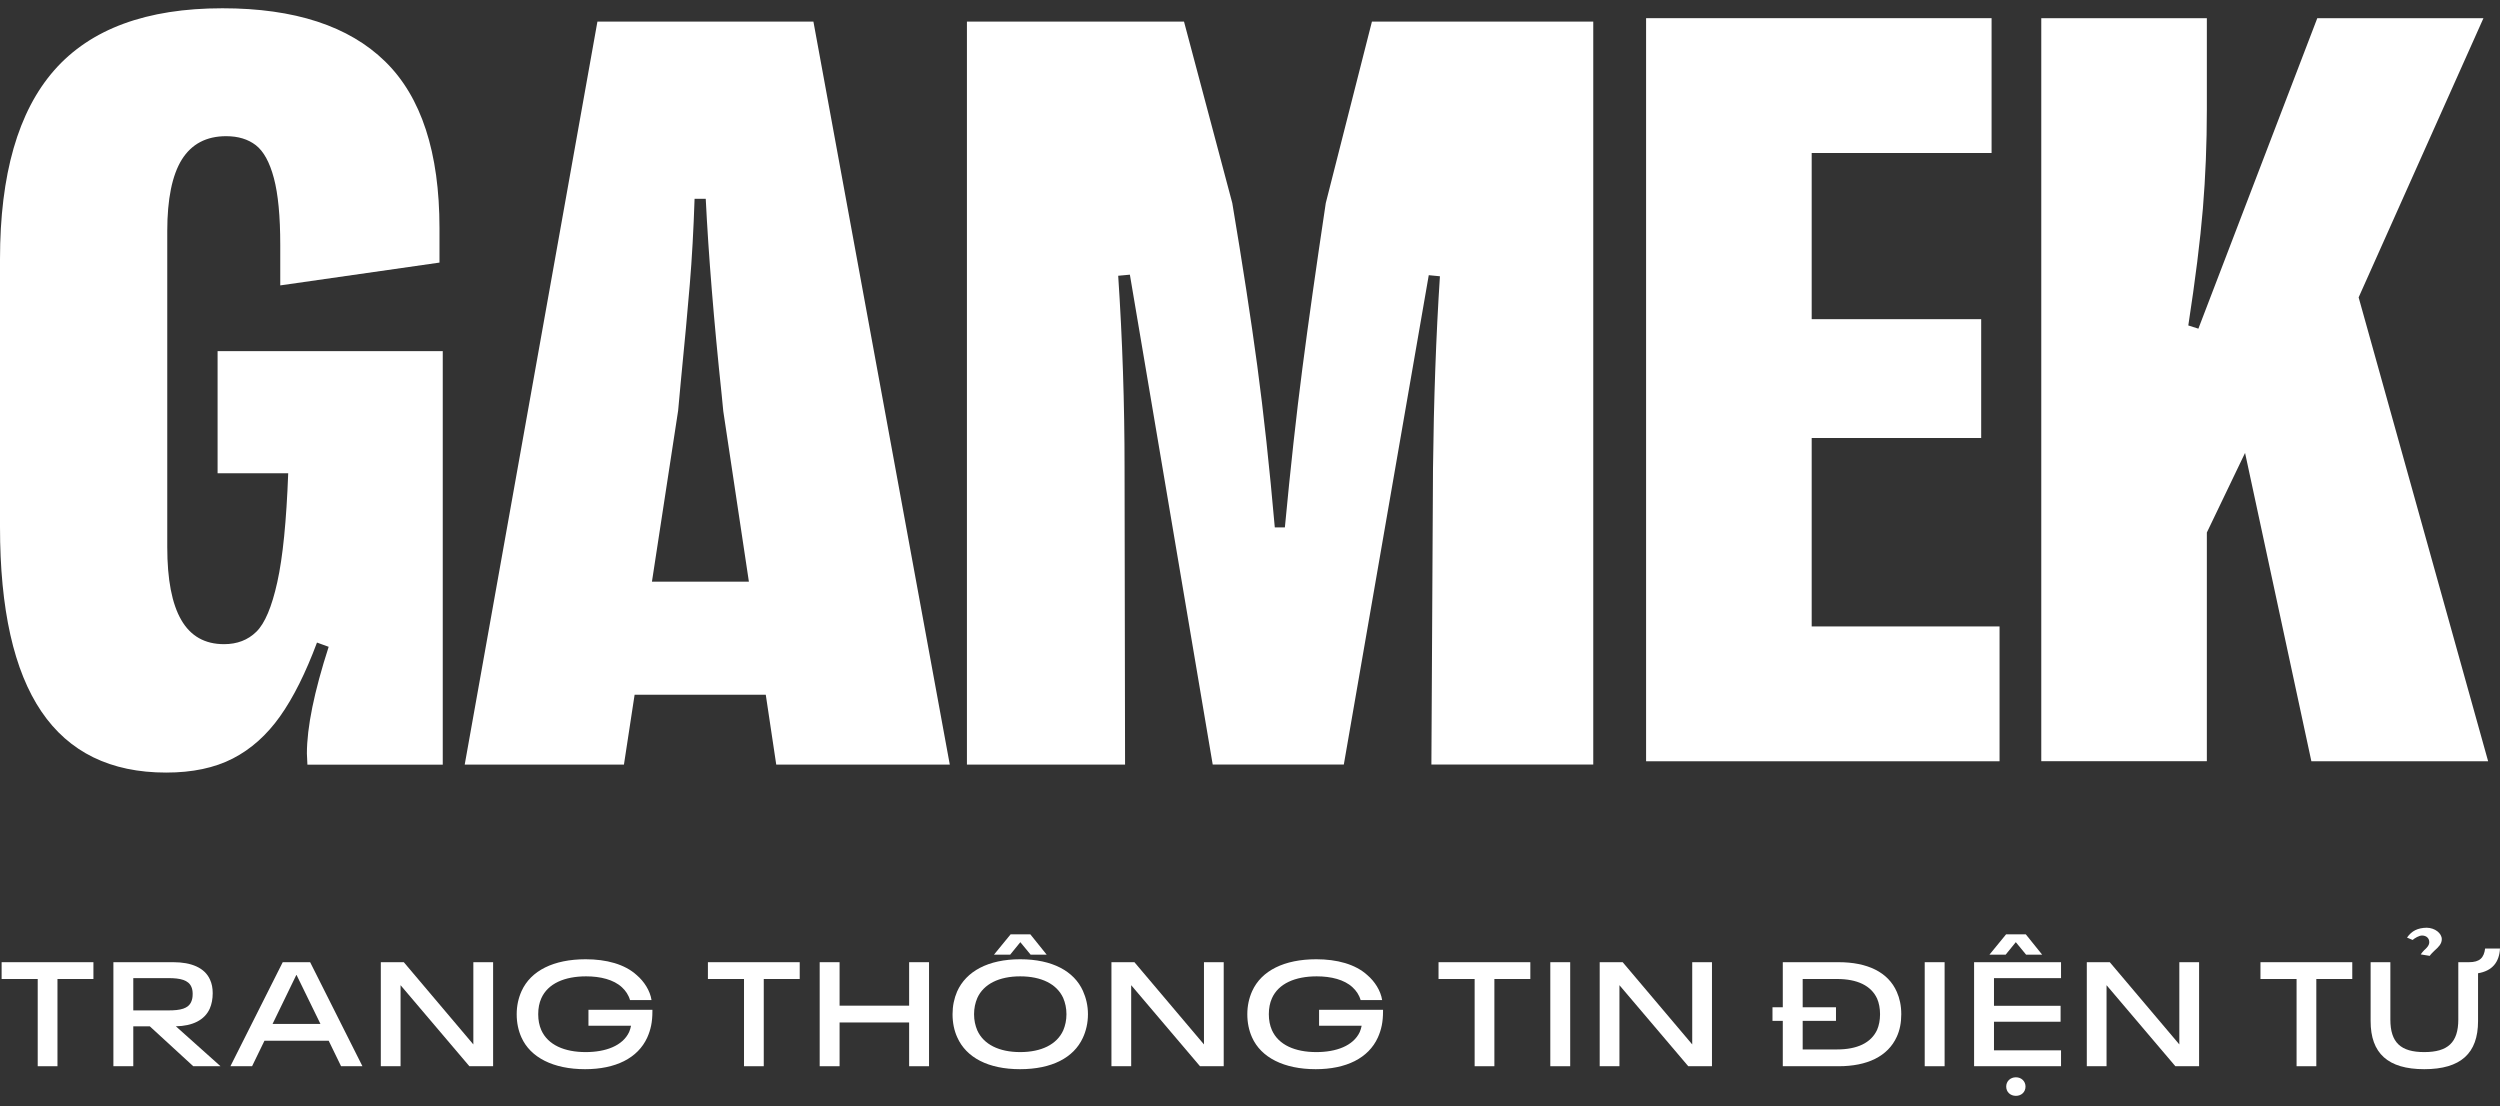
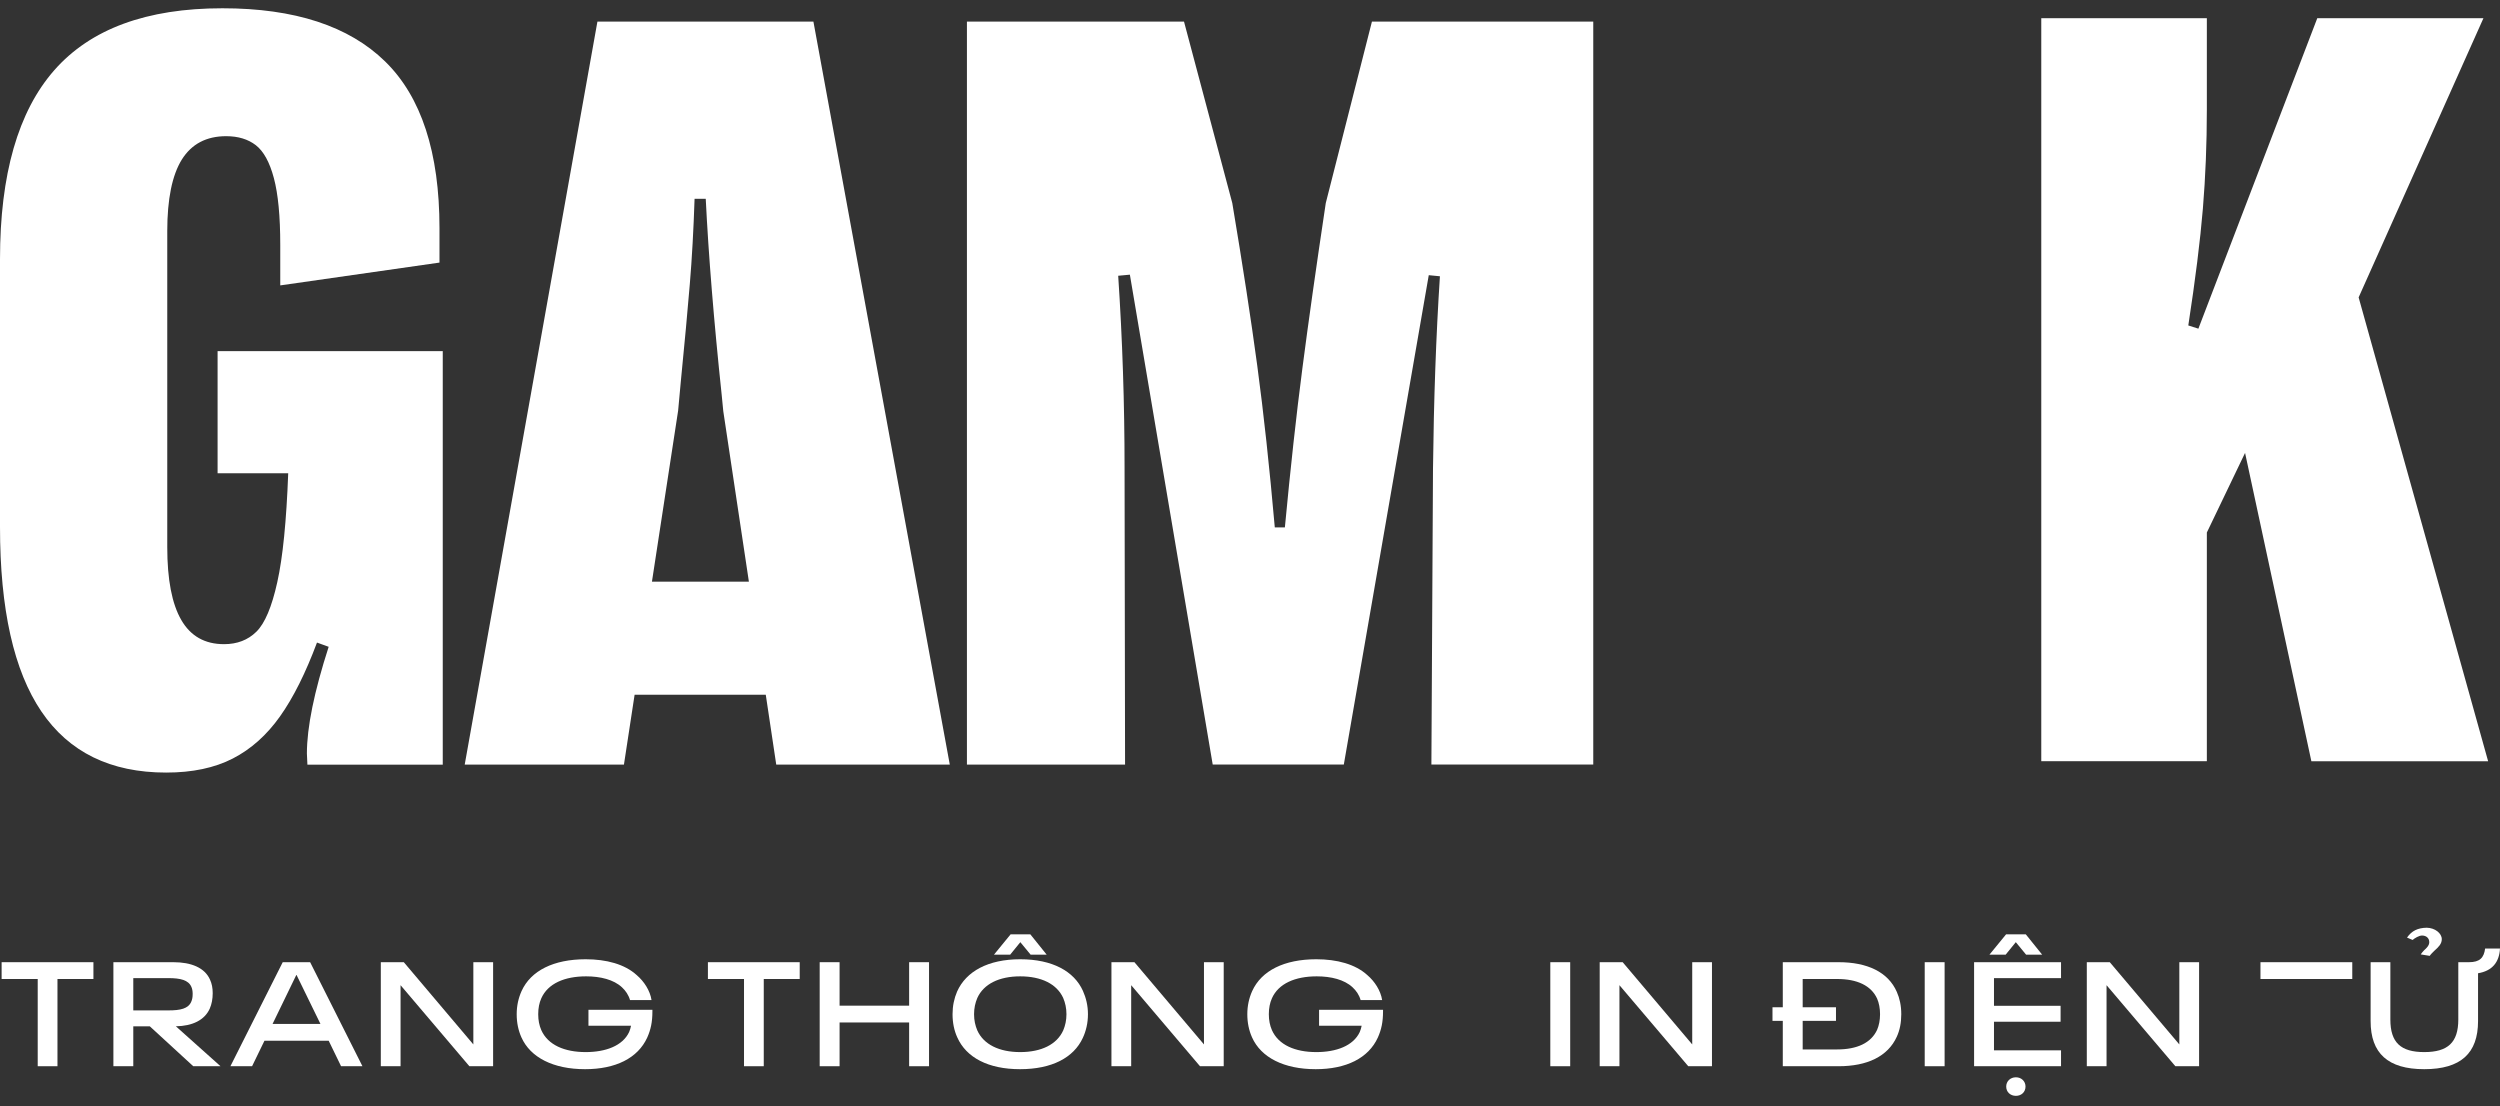
<svg xmlns="http://www.w3.org/2000/svg" width="165" height="73" viewBox="0 0 165 73" fill="none">
  <rect x="0" y="0" width="165" height="73" fill="#333333" stroke="none" />
  <path d="M2.489 64.614V70.371H3.793V64.614H6.166V63.505H0.107V64.614H2.489Z" fill="white" />
  <path d="M9.886 67.736L12.755 70.371H14.554L11.607 67.736C12.706 67.716 13.504 67.327 13.844 66.569C13.971 66.277 14.039 65.937 14.039 65.548C14.039 65.207 13.98 64.915 13.864 64.663C13.514 63.865 12.619 63.505 11.442 63.505H7.484V70.371H8.797V67.736H9.886ZM8.797 66.686V64.556H11.131C11.899 64.556 12.434 64.682 12.629 65.129C12.687 65.256 12.716 65.411 12.716 65.596C12.716 65.81 12.687 65.975 12.619 66.121C12.424 66.569 11.909 66.686 11.131 66.686H8.797Z" fill="white" />
  <path d="M21.694 68.689L22.511 70.371H23.921L20.469 63.505H18.66L15.207 70.371H16.637L17.454 68.689H21.694ZM21.15 67.58H17.989L19.555 64.351H19.574L21.15 67.58Z" fill="white" />
  <path d="M25.134 63.505V70.371H26.437V65.022L30.979 70.371H32.545V63.505H31.241V68.932L26.651 63.505H25.134Z" fill="white" />
  <path d="M43.059 66.647H38.838V67.697H41.649C41.62 67.843 41.581 67.979 41.522 68.115C41.094 69.029 39.966 69.438 38.653 69.438C37.263 69.438 36.164 68.971 35.726 67.989C35.59 67.677 35.522 67.337 35.522 66.938C35.522 66.54 35.59 66.189 35.726 65.888C36.164 64.906 37.272 64.439 38.682 64.439C39.626 64.439 40.501 64.653 41.046 65.159C41.289 65.382 41.483 65.664 41.581 66.005H43.001C42.903 65.373 42.505 64.77 42.028 64.361C41.231 63.632 40.015 63.311 38.653 63.311C36.543 63.311 35.035 64.06 34.423 65.411C34.218 65.868 34.102 66.374 34.102 66.938C34.102 67.502 34.209 68.008 34.413 68.465C35.006 69.798 36.523 70.566 38.614 70.566C40.618 70.566 42.096 69.846 42.719 68.475C42.952 67.95 43.059 67.454 43.059 66.744V66.647Z" fill="white" />
  <path d="M49.105 64.614V70.371H50.408V64.614H52.781V63.505H46.722V64.614H49.105Z" fill="white" />
  <path d="M54.099 63.505V70.371H55.412V67.483H60.003V70.371H61.316V63.505H60.003V66.374H55.412V63.505H54.099Z" fill="white" />
  <path d="M66.7 61.667L65.601 63.009H66.671L67.342 62.183L68.022 63.009H69.082L68.003 61.667H66.7ZM67.322 70.566C69.423 70.566 70.862 69.807 71.465 68.504C71.679 68.047 71.805 67.512 71.805 66.938C71.805 66.374 71.679 65.859 71.475 65.402C70.891 64.099 69.452 63.311 67.332 63.311C65.221 63.311 63.763 64.108 63.169 65.441C62.975 65.888 62.868 66.394 62.868 66.938C62.868 67.502 62.975 68.018 63.179 68.465C63.772 69.798 65.221 70.566 67.322 70.566ZM67.332 69.438C65.941 69.438 64.92 68.932 64.502 68.008C64.366 67.687 64.288 67.337 64.288 66.938C64.288 66.54 64.366 66.189 64.502 65.868C64.92 64.945 65.941 64.439 67.332 64.439C68.732 64.439 69.754 64.945 70.172 65.868C70.308 66.189 70.386 66.54 70.386 66.938C70.386 67.337 70.308 67.687 70.172 68.008C69.754 68.932 68.732 69.438 67.332 69.438Z" fill="white" />
  <path d="M73.355 63.505V70.371H74.658V65.022L79.2 70.371H80.765V63.505H79.462V68.932L74.872 63.505H73.355Z" fill="white" />
  <path d="M91.28 66.647H87.059V67.697H89.87C89.84 67.843 89.801 67.979 89.743 68.115C89.315 69.029 88.187 69.438 86.874 69.438C85.483 69.438 84.384 68.971 83.947 67.989C83.811 67.677 83.743 67.337 83.743 66.938C83.743 66.54 83.811 66.189 83.947 65.888C84.384 64.906 85.493 64.439 86.903 64.439C87.847 64.439 88.722 64.653 89.266 65.159C89.51 65.382 89.704 65.664 89.801 66.005H91.221C91.124 65.373 90.725 64.77 90.249 64.361C89.451 63.632 88.236 63.311 86.874 63.311C84.764 63.311 83.256 64.06 82.644 65.411C82.439 65.868 82.323 66.374 82.323 66.938C82.323 67.502 82.43 68.008 82.634 68.465C83.227 69.798 84.744 70.566 86.835 70.566C88.839 70.566 90.317 69.846 90.939 68.475C91.173 67.95 91.28 67.454 91.28 66.744V66.647Z" fill="white" />
-   <path d="M97.326 64.614V70.371H98.629V64.614H101.002V63.505H94.943V64.614H97.326Z" fill="white" />
  <path d="M102.32 63.505V70.371H103.633V63.505H102.32Z" fill="white" />
  <path d="M105.58 63.505V70.371H106.883V65.022L111.425 70.371H112.99V63.505H111.687V68.932L107.097 63.505H105.58Z" fill="white" />
  <path d="M125.192 65.47C124.618 64.147 123.227 63.505 121.35 63.505H117.664V66.481H116.984V67.376H117.664V70.371H121.35C123.227 70.371 124.599 69.73 125.192 68.417C125.386 67.989 125.484 67.502 125.484 66.938C125.484 66.374 125.377 65.888 125.192 65.47ZM123.889 67.969C123.49 68.835 122.566 69.263 121.253 69.263H118.977V67.376H121.175V66.481H118.977V64.614H121.253C122.566 64.614 123.49 65.042 123.889 65.907C124.015 66.199 124.083 66.549 124.083 66.938C124.083 67.327 124.015 67.677 123.889 67.969Z" fill="white" />
  <path d="M127.031 63.505V70.371H128.344V63.505H127.031Z" fill="white" />
  <path d="M132.401 61.667L131.302 63.009H132.372L133.043 62.183L133.723 63.009H134.783L133.704 61.667H132.401ZM130.29 63.505V70.371H136.028V69.321H131.603V67.434H135.999V66.384H131.603V64.556H136.028V63.505H130.29ZM133.052 72.326C133.412 72.326 133.684 72.073 133.684 71.713C133.684 71.363 133.412 71.101 133.052 71.101C132.683 71.101 132.41 71.363 132.41 71.713C132.41 72.073 132.683 72.326 133.052 72.326Z" fill="white" />
  <path d="M137.729 63.505V70.371H139.032V65.022L143.574 70.371H145.14V63.505H143.836V68.932L139.246 63.505H137.729Z" fill="white" />
-   <path d="M151.574 64.614V70.371H152.877V64.614H155.25V63.505H149.191V64.614H151.574Z" fill="white" />
+   <path d="M151.574 64.614H152.877V64.614H155.25V63.505H149.191V64.614H151.574Z" fill="white" />
  <path d="M159.855 61.745C160.137 61.745 160.332 61.92 160.332 62.183C160.332 62.397 160.157 62.572 160.001 62.708C159.914 62.805 159.826 62.892 159.768 62.99L160.361 63.087C160.439 62.97 160.565 62.854 160.682 62.737C160.935 62.513 161.158 62.299 161.158 61.988C161.158 61.589 160.701 61.239 160.166 61.23C159.573 61.239 159.174 61.434 158.863 61.881L159.233 62.037C159.379 61.91 159.661 61.745 159.855 61.745ZM165 62.601H164.018C163.94 63.214 163.668 63.505 162.948 63.505H162.248V67.288C162.248 68.806 161.557 69.438 160.001 69.438C158.445 69.438 157.764 68.806 157.764 67.288V63.505H156.461V67.395C156.461 69.516 157.599 70.566 160.001 70.566C162.413 70.566 163.551 69.516 163.551 67.395V64.235C164.484 64.079 164.951 63.515 165 62.601Z" fill="white" />
  <path d="M14.361 31.235H19.022C18.904 34.387 18.666 36.782 18.302 38.417C17.942 40.053 17.48 41.146 16.921 41.693C16.361 42.244 15.649 42.515 14.785 42.515C13.522 42.515 12.581 41.985 11.967 40.922C11.348 39.858 11.039 38.252 11.039 36.104V15.259C11.039 13.136 11.361 11.56 12.001 10.53C12.645 9.505 13.619 8.988 14.925 8.988C15.717 8.988 16.374 9.187 16.887 9.585C17.399 9.983 17.798 10.708 18.077 11.759C18.357 12.81 18.497 14.28 18.497 16.174V18.836L29.006 17.331V15.056C29.006 10.06 27.807 6.39 25.417 4.055C23.023 1.716 19.442 0.546 14.679 0.546C9.679 0.546 5.983 1.907 3.589 4.627C1.195 7.348 0 11.513 0 17.115V34.769C0 40.21 0.911 44.273 2.733 46.96C4.555 49.647 7.297 50.99 10.967 50.99C12.696 50.99 14.162 50.681 15.365 50.062C16.569 49.443 17.607 48.515 18.484 47.278C19.361 46.041 20.171 44.418 20.921 42.409L21.692 42.689C20.734 45.655 20.255 48.003 20.255 49.731L20.289 50.469H29.222V23.175H14.361V31.235Z" fill="white" />
  <path d="M39.43 1.424L30.671 50.465H41.18L41.884 45.854H50.541L51.232 50.465H62.686L53.685 1.424H39.43ZM43.028 38.392L44.757 27.099L44.931 25.209C45.189 22.616 45.384 20.463 45.528 18.747C45.672 17.03 45.774 15.158 45.842 13.123H46.579C46.765 16.882 47.117 21.192 47.63 26.048L47.736 27.133L49.427 38.392H43.028Z" fill="white" />
  <path d="M87.501 13.403C86.87 17.607 86.357 21.238 85.959 24.298C85.56 27.357 85.175 30.862 84.802 34.807H84.136C83.785 30.815 83.399 27.26 82.98 24.141C82.56 21.022 82.009 17.446 81.331 13.403L78.144 1.424H63.817V50.465H74.254L74.221 30.917C74.221 26.645 74.081 22.404 73.801 18.2L74.572 18.128L80.039 50.46H88.692L94.298 18.162L95.035 18.234C94.777 22.179 94.629 26.408 94.578 30.913L94.472 50.46H105.155V1.424H90.548L87.501 13.403Z" fill="white" />
-   <path d="M119.571 28.908H130.758V21.065H119.571V10.098H131.444V1.199H108.642V50.244H131.97V41.345H119.571V28.908Z" fill="white" />
  <path d="M163.908 1.199H152.941L145.093 21.692L144.428 21.48C144.894 18.446 145.216 15.874 145.39 13.772C145.563 11.67 145.652 9.488 145.652 7.221V1.199H134.724V50.24H145.652V35.146L148.174 29.892L152.551 50.245H164.217L155.67 19.628L163.908 1.199Z" fill="white" />
</svg>